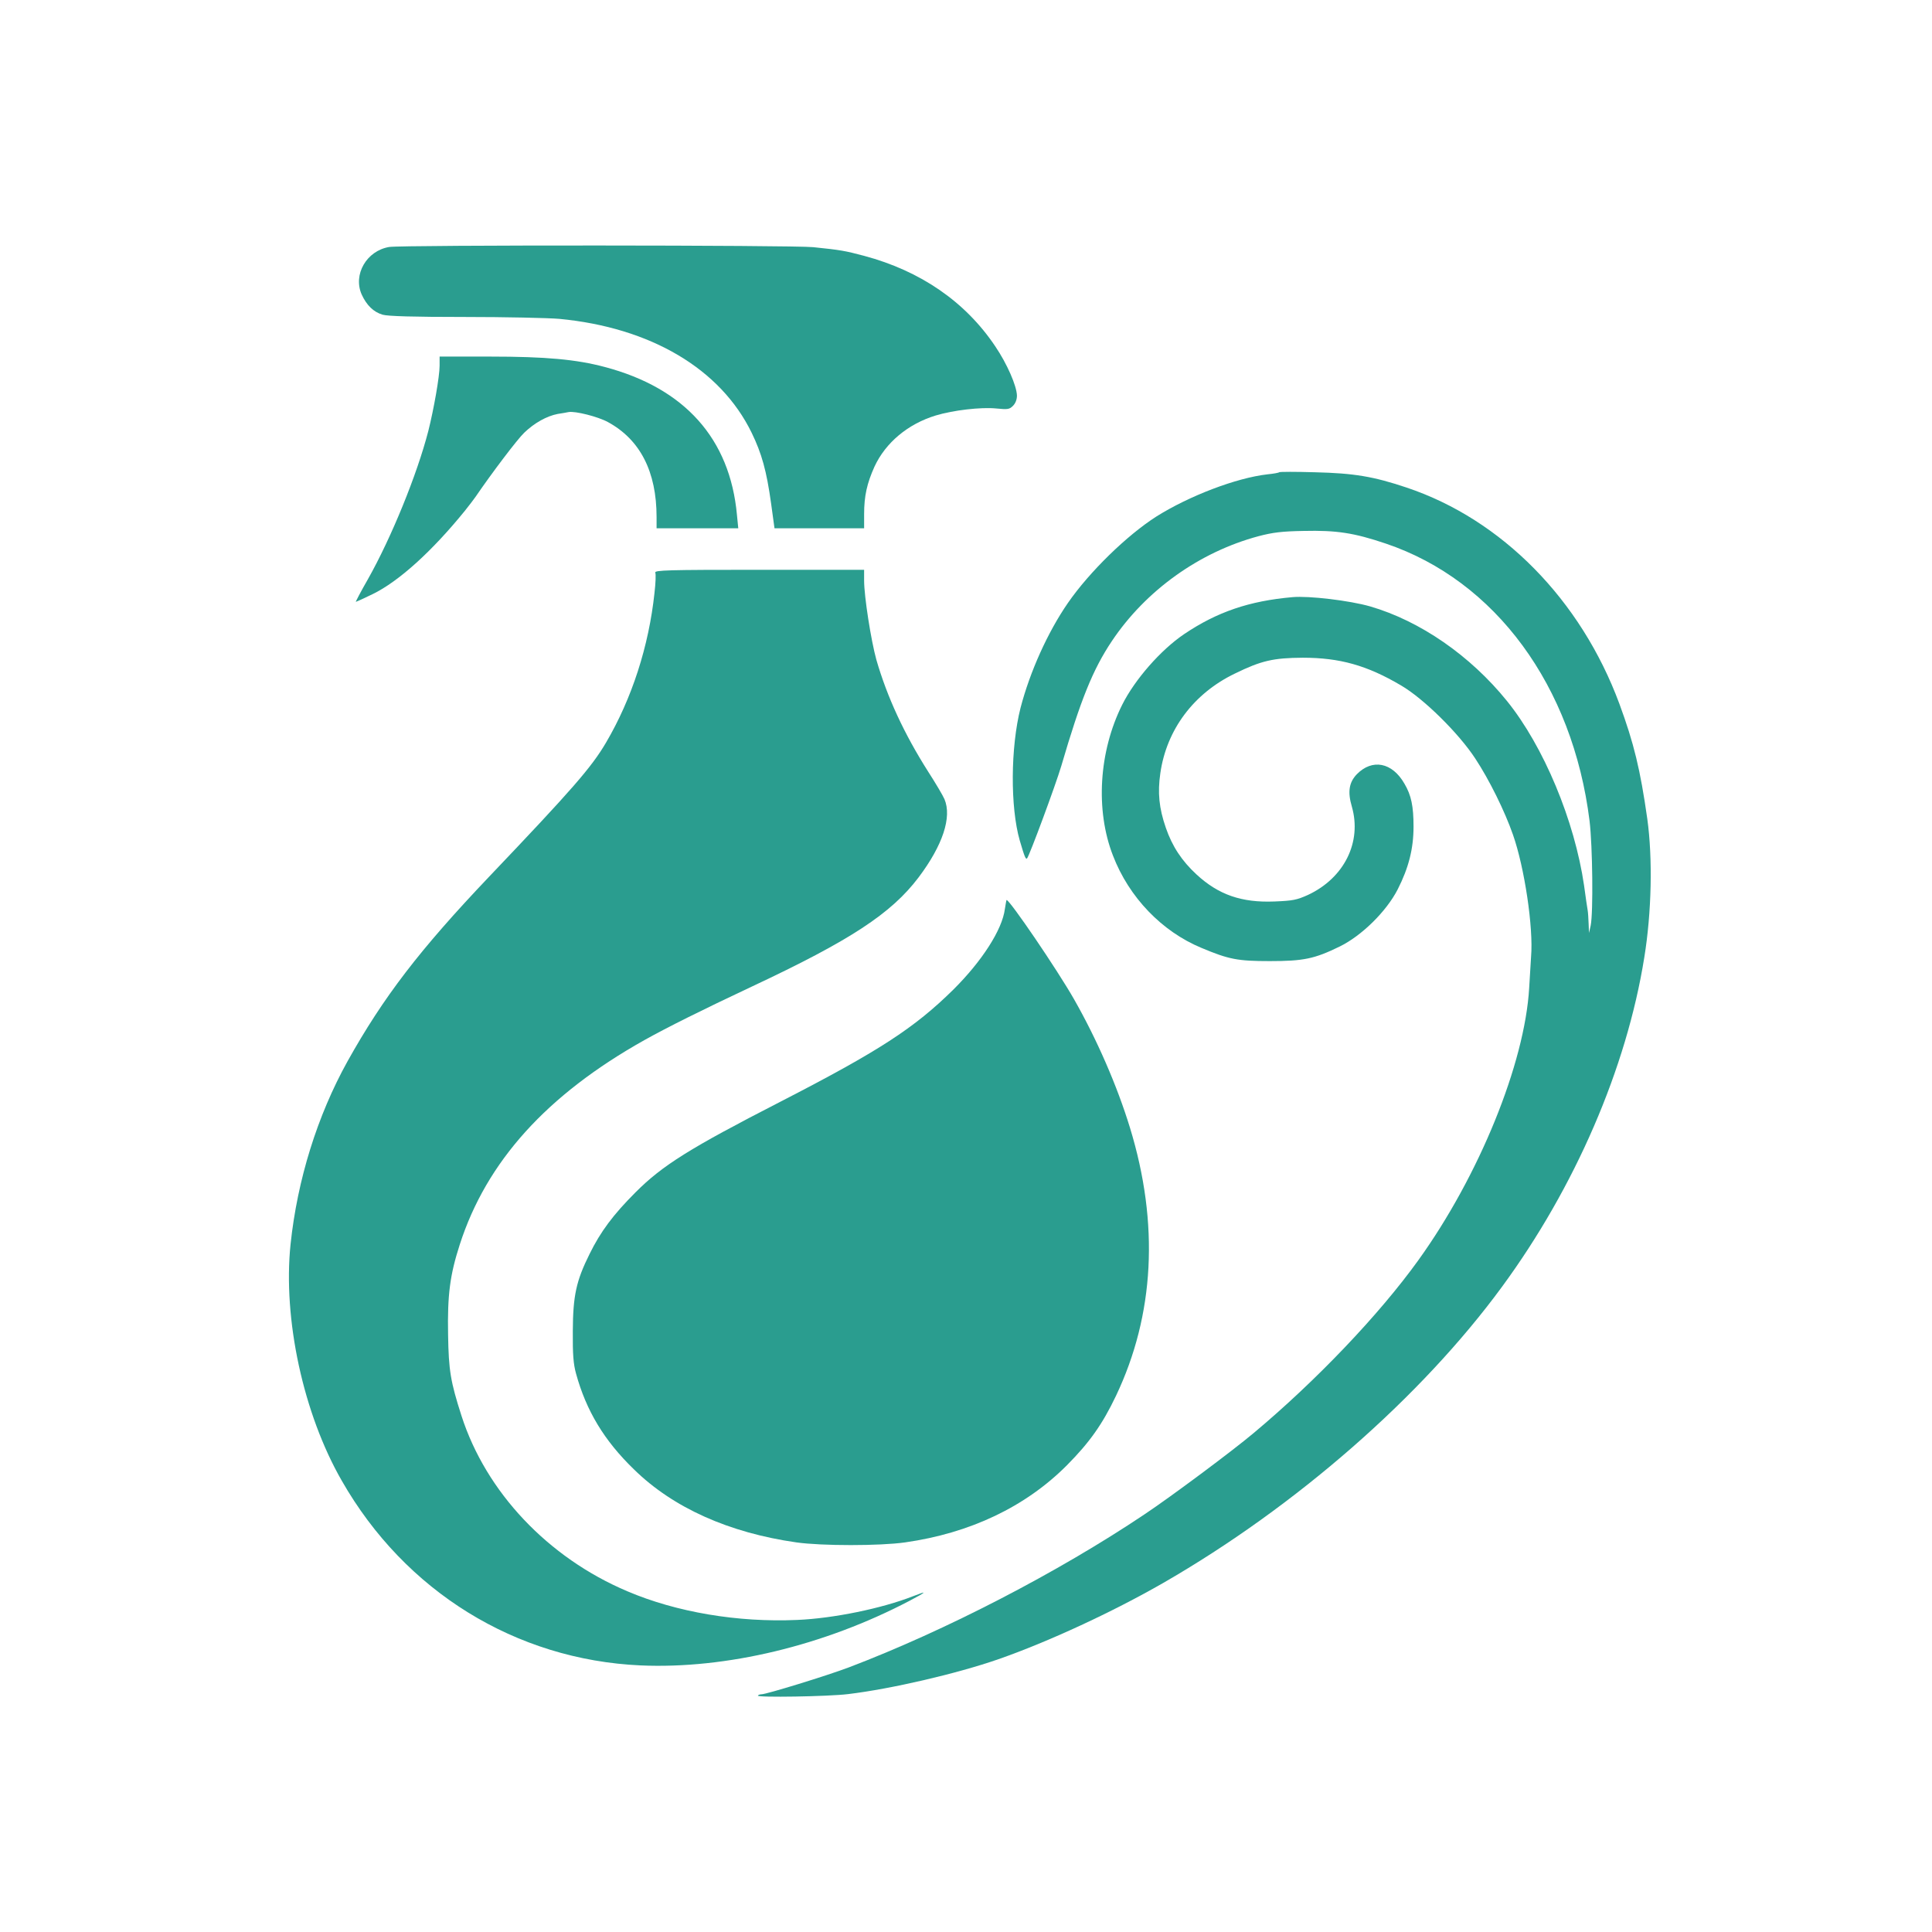
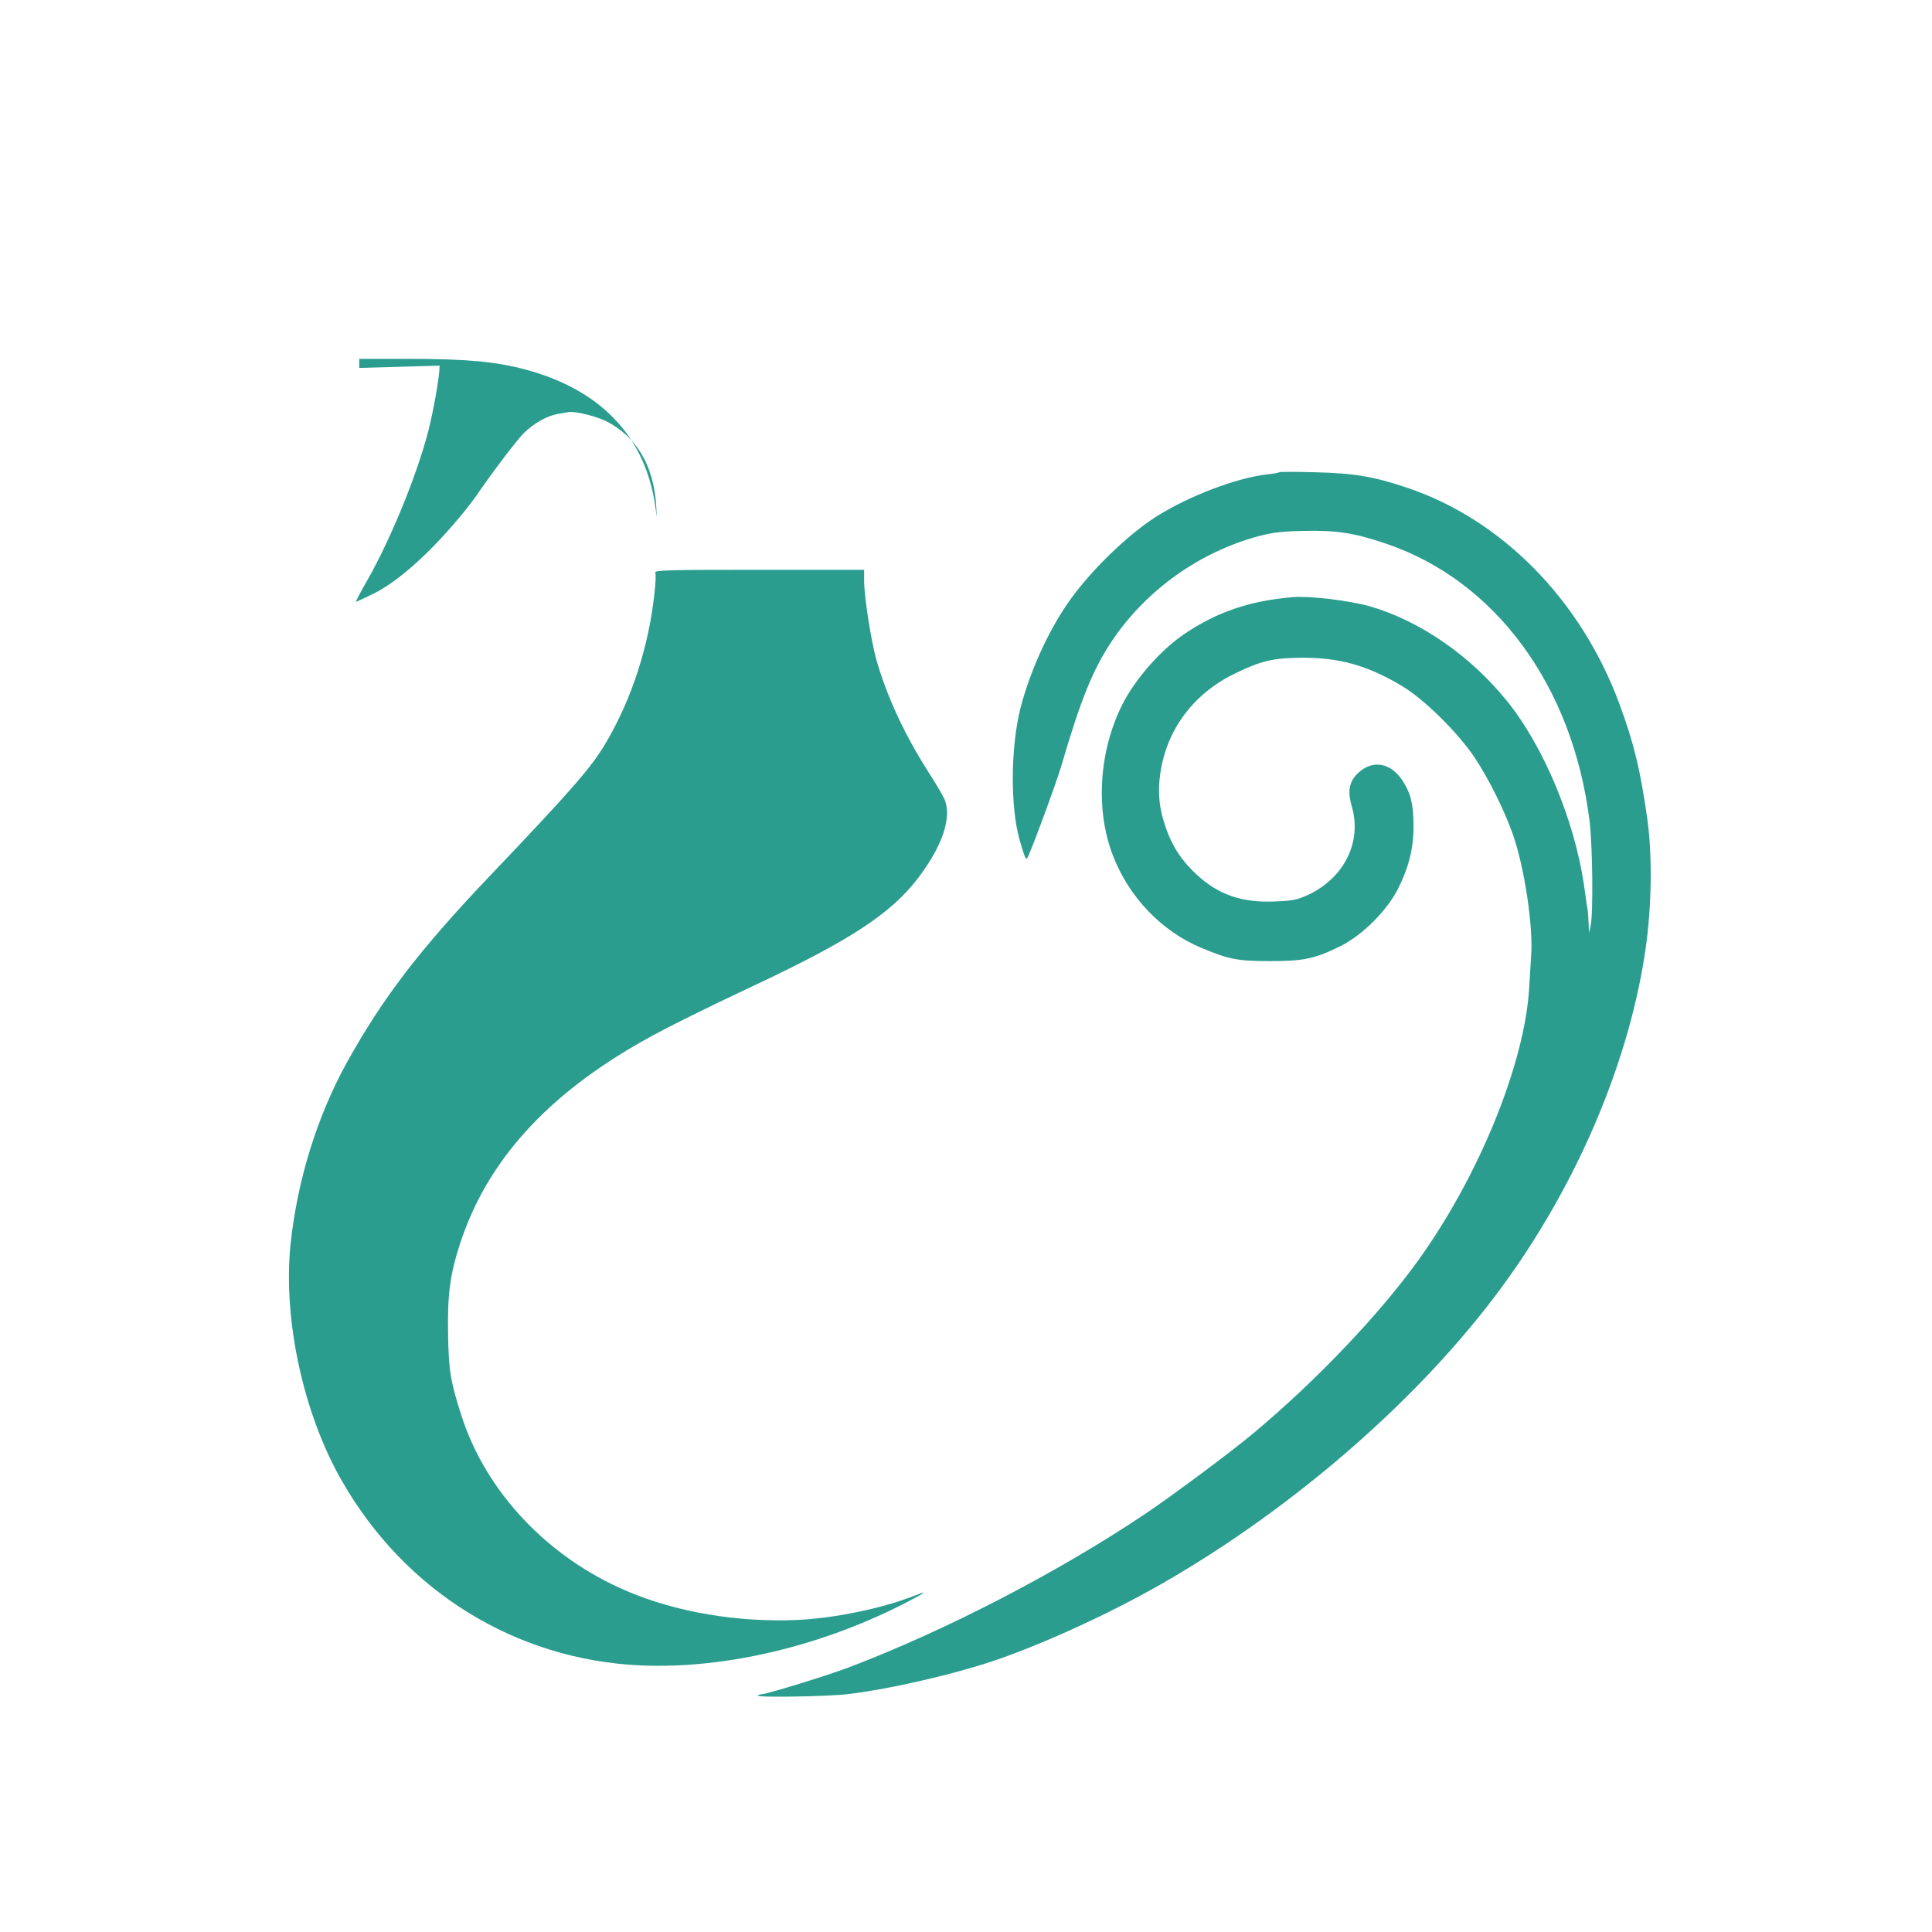
<svg xmlns="http://www.w3.org/2000/svg" version="1.0" width="1024pt" height="1024pt" viewBox="0 0 1024 1024" preserveAspectRatio="xMidYMid meet">
  <g transform="translate(0,1024) scale(0.1,-0.1)" fill="#2A9D8F" stroke="none">
-     <path d="M2063 8931 c-120 -20 -193 -146 -146 -252 26 -57 63 -93 111 -107 27 -8 162 -12 433 -12 217 0 443 -5 503 -10 485 -46 855 -265 1020 -604 53 -109 79 -201 103 -375 l18 -131 237 0 238 0 0 75 c0 96 15 163 55 252 59 127 177 226 325 271 93 28 239 45 320 37 61 -6 70 -5 89 14 13 13 21 33 21 54 -1 51 -52 169 -116 263 -158 235 -395 398 -694 478 -102 27 -124 31 -270 46 -107 11 -2179 12 -2247 1z" />
-     <path d="M2330 8302 c0 -57 -31 -232 -60 -347 -60 -232 -196 -565 -320 -785 -38 -66 -66 -120 -64 -120 2 0 42 18 89 41 138 67 315 227 490 443 22 28 47 60 55 72 86 126 222 306 259 341 53 51 119 88 177 99 21 3 48 8 58 10 35 6 155 -24 208 -53 171 -93 258 -263 258 -504 l0 -59 216 0 217 0 -7 71 c-37 404 -277 672 -701 784 -150 40 -312 55 -607 55 l-268 0 0 -48z" />
+     <path d="M2330 8302 c0 -57 -31 -232 -60 -347 -60 -232 -196 -565 -320 -785 -38 -66 -66 -120 -64 -120 2 0 42 18 89 41 138 67 315 227 490 443 22 28 47 60 55 72 86 126 222 306 259 341 53 51 119 88 177 99 21 3 48 8 58 10 35 6 155 -24 208 -53 171 -93 258 -263 258 -504 c-37 404 -277 672 -701 784 -150 40 -312 55 -607 55 l-268 0 0 -48z" />
    <path d="M6780 7737 c-3 -3 -31 -8 -62 -11 -166 -19 -414 -114 -588 -223 -157 -100 -356 -294 -470 -459 -107 -155 -201 -364 -251 -556 -53 -209 -55 -526 -4 -703 26 -89 32 -102 39 -94 13 16 151 388 181 489 103 352 167 511 268 662 180 269 464 472 777 556 76 20 124 26 240 28 174 4 266 -10 435 -67 581 -196 991 -754 1080 -1470 16 -133 20 -485 6 -554 l-9 -40 -2 50 c-1 28 -3 59 -5 70 -2 11 -11 70 -19 131 -50 344 -214 738 -409 979 -194 240 -460 424 -725 501 -108 31 -325 57 -412 49 -228 -20 -399 -78 -574 -196 -123 -83 -261 -240 -328 -374 -124 -248 -143 -559 -49 -800 85 -221 259 -402 469 -489 145 -61 192 -70 362 -70 179 0 237 12 370 77 117 57 248 186 308 303 58 114 84 215 84 333 0 108 -12 166 -48 227 -65 114 -171 134 -253 50 -41 -43 -49 -93 -26 -171 54 -188 -40 -378 -232 -468 -60 -27 -80 -31 -178 -35 -175 -7 -297 36 -413 143 -78 72 -129 149 -163 248 -36 104 -44 186 -29 289 33 231 177 423 395 528 141 69 204 83 360 84 195 0 340 -40 521 -147 120 -70 306 -254 393 -387 74 -112 157 -280 200 -404 61 -173 109 -493 96 -646 -2 -36 -7 -110 -10 -165 -23 -401 -266 -998 -588 -1445 -208 -289 -542 -639 -872 -915 -114 -96 -439 -338 -580 -432 -458 -307 -1055 -616 -1565 -810 -116 -44 -438 -143 -464 -143 -8 0 -17 -3 -19 -7 -7 -11 373 -5 478 8 226 27 576 108 797 185 261 91 603 249 873 404 702 404 1368 986 1796 1570 387 527 660 1158 754 1745 39 239 45 526 16 735 -37 261 -71 401 -148 610 -204 551 -623 977 -1128 1146 -176 59 -279 76 -485 81 -102 3 -187 3 -190 0z" />
    <path d="M3473 7205 c4 -8 2 -56 -4 -107 -30 -283 -120 -561 -257 -794 -77 -131 -178 -247 -618 -709 -371 -390 -562 -640 -752 -980 -160 -288 -266 -628 -302 -970 -41 -395 67 -898 272 -1254 335 -586 921 -948 1583 -978 453 -20 973 105 1425 342 93 49 99 56 20 25 -165 -65 -423 -118 -615 -126 -314 -14 -640 41 -900 152 -421 178 -749 526 -879 930 -58 181 -68 240 -71 429 -4 213 10 318 62 479 142 440 461 793 978 1083 120 67 304 159 570 284 522 245 739 387 884 579 128 170 177 319 137 414 -8 19 -47 85 -87 147 -127 200 -217 395 -274 592 -28 101 -65 335 -65 420 l0 57 -556 0 c-484 0 -555 -2 -551 -15z" />
-     <path d="M5326 5422 c-14 -110 -122 -277 -273 -427 -207 -204 -393 -325 -918 -595 -479 -246 -623 -336 -766 -479 -119 -119 -186 -209 -244 -327 -71 -143 -88 -220 -89 -409 -1 -125 3 -174 17 -225 54 -197 149 -355 307 -508 208 -204 504 -336 861 -387 135 -19 442 -19 576 0 345 49 639 189 858 409 120 121 188 217 260 368 204 429 230 912 74 1421 -68 222 -175 468 -297 682 -89 156 -340 525 -357 525 -1 0 -5 -22 -9 -48z" />
  </g>
</svg>